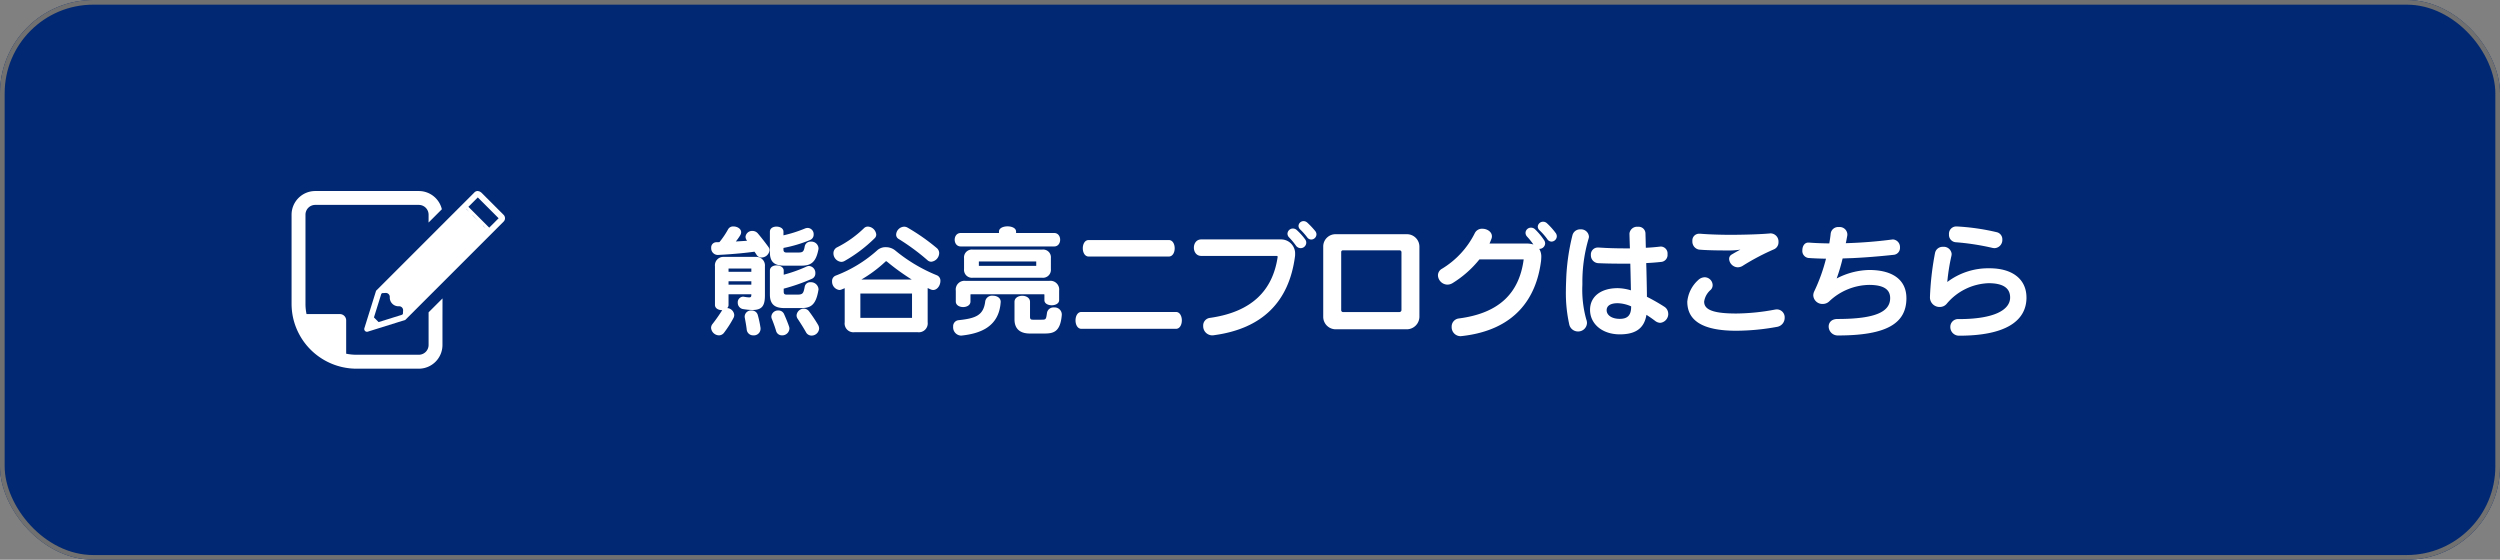
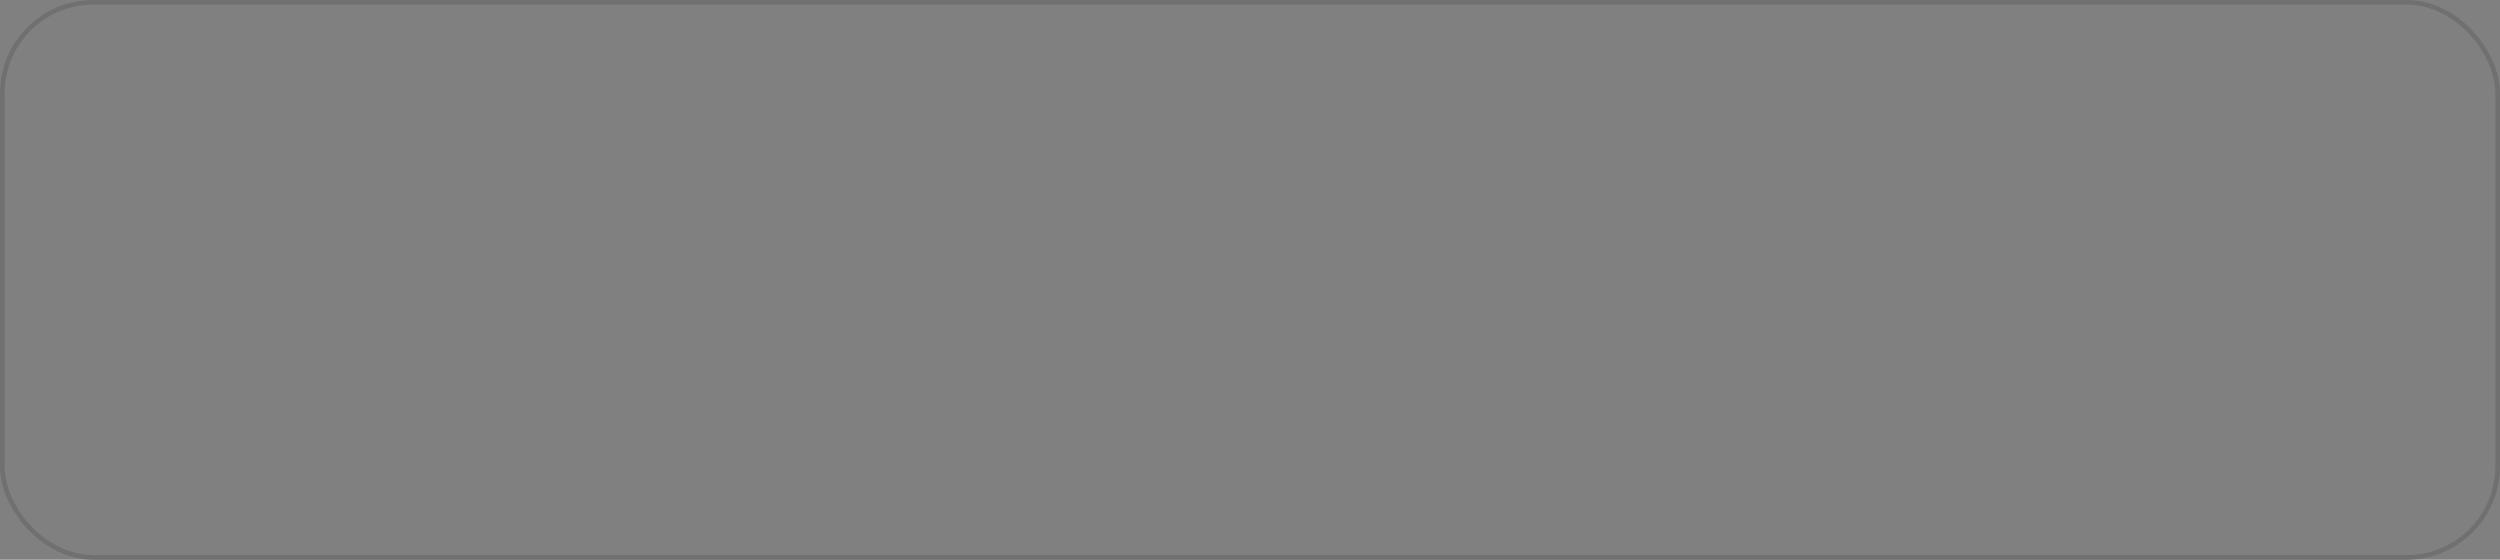
<svg xmlns="http://www.w3.org/2000/svg" width="536" height="120" viewBox="0 0 536 120">
  <rect x="0" y="0" width="536" height="120" fill="#808080" stroke="none" />
  <defs>
    <clipPath id="clip-path">
      <rect id="長方形_37" data-name="長方形 37" width="45.76" height="38.091" fill="none" />
    </clipPath>
  </defs>
  <g id="グループ_120" data-name="グループ 120" transform="translate(-692 -4144)">
    <g id="グループ_91" data-name="グループ 91" transform="translate(0 -10)">
      <g id="長方形_36" data-name="長方形 36" transform="translate(692 4154)" fill="#012872" stroke="#707070" stroke-width="1">
-         <rect width="536" height="120" rx="20" stroke="none" />
        <rect x="0.5" y="0.5" width="535" height="119" rx="19.5" fill="none" />
      </g>
      <g id="グループ_59" data-name="グループ 59" transform="translate(754.513 4194.954)">
        <g id="グループ_58" data-name="グループ 58" clip-path="url(#clip-path)">
-           <path id="パス_315" data-name="パス 315" d="M32.352,23.078v-.02l-2.976,2.976v7a2.1,2.1,0,0,1-2.1,2.095H13.938a11.01,11.01,0,0,1-2.232-.226V27.759a1.35,1.35,0,0,0-1.351-1.351H3.208a10.64,10.64,0,0,1-.226-2.232V5.1A2.094,2.094,0,0,1,5.077,3h22.2a2.1,2.1,0,0,1,2.1,2.095v.98l-.01.694.01-.01v.02l2.845-2.845A5.087,5.087,0,0,0,27.275.026H5.077A5.08,5.08,0,0,0,0,5.1v19.08a14.185,14.185,0,0,0,.286,2.838,13.952,13.952,0,0,0,13.653,11.1H27.275a5.081,5.081,0,0,0,5.077-5.077V27.181l.01-4.113Z" transform="translate(0 -0.024)" fill="#fff" />
-           <path id="パス_316" data-name="パス 316" d="M204.2,5.095,199.419.317A1.016,1.016,0,0,0,199.3.238a1.087,1.087,0,0,0-.121-.081,1.035,1.035,0,0,0-.256-.105,1.024,1.024,0,0,0-.114-.023A1.031,1.031,0,0,0,198.664,0a.974.974,0,0,0-.693.283l-21.1,21.1-2.513,8.048a.589.589,0,0,0,.559.75.553.553,0,0,0,.166-.025l8.048-2.513,21.1-21.1a1.025,1.025,0,0,0-.034-1.448M182.621,26.361l-.163.163L177.415,28.1l-1-1,1.574-5.043.163-.163.758-.04a.852.852,0,0,1,.9.9,1.861,1.861,0,0,0,1.956,1.956.853.853,0,0,1,.9.9ZM199.772,7.431l.019-.019.177.177.254.273.118.137ZM197.531,5.19l.019-.02.362.362.519.539.248.267Zm-1.337-1.337.019-.019.178.178.254.273.118.137Zm.469-.466v0l2.017-2.017,4.467,4.467-2.017,2.017L196.679,3.4Z" transform="translate(-158.753)" fill="#fff" />
-         </g>
+           </g>
      </g>
-       <path id="パス_538" data-name="パス 538" d="M-129.012-16.354a1.07,1.07,0,0,0-.208-.65c-.676-.962-1.69-2.236-2.288-2.938a1.507,1.507,0,0,0-1.17-.546,1.413,1.413,0,0,0-1.482,1.248,1.39,1.39,0,0,0,.338.858c-.65.052-1.534.1-2.418.156a11.161,11.161,0,0,0,.91-1.274,1.4,1.4,0,0,0,.234-.7c0-.78-.858-1.248-1.638-1.248a1.215,1.215,0,0,0-1.17.624,18.057,18.057,0,0,1-1.846,2.73,5.222,5.222,0,0,1-.65.026,1.118,1.118,0,0,0-1.118,1.222,1.426,1.426,0,0,0,1.352,1.508h.078c3.64-.182,6.37-.494,7.852-.7.13.208.286.39.416.624a1.227,1.227,0,0,0,1.092.624A1.745,1.745,0,0,0-129.012-16.354Zm10.5-.442a1.522,1.522,0,0,0-1.638-1.4,1.264,1.264,0,0,0-1.326,1.066c-.208,1.17-.442,1.274-1.534,1.274h-2.366c-.468,0-.65-.208-.65-.65v-.338a28.992,28.992,0,0,0,5.746-1.716,1.224,1.224,0,0,0,.728-1.17,1.321,1.321,0,0,0-1.274-1.4,1.693,1.693,0,0,0-.676.156,27.824,27.824,0,0,1-4.524,1.43v-.78c0-.728-.754-1.092-1.508-1.092-.7,0-1.4.338-1.4,1.092v4.446c0,2.34,1.326,2.834,3.094,2.834h3.666c1.95,0,3.094-.624,3.64-3.458A1.166,1.166,0,0,0-118.508-16.8Zm0,8.762A1.609,1.609,0,0,0-120.2-9.49a1.187,1.187,0,0,0-1.274.988c-.26,1.4-.416,1.664-1.534,1.664h-2.366c-.468,0-.6-.208-.6-.65v-.624a40.645,40.645,0,0,0,6.084-2.132,1.218,1.218,0,0,0,.7-1.17,1.474,1.474,0,0,0-1.326-1.56,1.385,1.385,0,0,0-.624.156A31.1,31.1,0,0,1-125.97-11.1v-.884c0-.728-.78-1.118-1.534-1.118-.728,0-1.43.364-1.43,1.118v5.148c0,2.314,1.326,2.886,3.094,2.886h3.666c1.95,0,3.12-.624,3.64-3.848A.72.72,0,0,0-118.508-8.034ZM-130-6.682v-6.24a1.834,1.834,0,0,0-1.924-2h-6.916a1.8,1.8,0,0,0-1.872,2v8.294c0,.754.754,1.118,1.482,1.118h.078a34.441,34.441,0,0,1-2.08,2.964,1.327,1.327,0,0,0-.312.832A1.741,1.741,0,0,0-139.88,1.9a1.365,1.365,0,0,0,1.118-.572,22.608,22.608,0,0,0,2.028-3.172,1.385,1.385,0,0,0,.156-.624,1.619,1.619,0,0,0-1.508-1.482.9.9,0,0,0,.286-.676V-6.916h4.888c0,.494-.026.676-.494.676a7.822,7.822,0,0,1-1.04-.13c-.078,0-.156-.026-.208-.026a1.2,1.2,0,0,0-1.17,1.3A1.363,1.363,0,0,0-134.6-3.718a14.806,14.806,0,0,0,1.9.182C-130.6-3.536-130-4.446-130-6.682ZM-118.378.442a1.668,1.668,0,0,0-.234-.806,31.563,31.563,0,0,0-1.95-2.912,1.362,1.362,0,0,0-1.092-.546,1.561,1.561,0,0,0-1.56,1.43,1.334,1.334,0,0,0,.26.78c.572.858,1.248,1.924,1.768,2.86a1.332,1.332,0,0,0,1.2.7A1.619,1.619,0,0,0-118.378.442Zm-6.37.026A1.472,1.472,0,0,0-124.826,0c-.312-.884-.624-1.664-1.066-2.652a1.278,1.278,0,0,0-1.222-.78,1.421,1.421,0,0,0-1.508,1.274,1.24,1.24,0,0,0,.1.52c.338.832.728,1.924.91,2.574a1.279,1.279,0,0,0,1.274.962A1.528,1.528,0,0,0-124.748.468Zm-6.188.026a1.266,1.266,0,0,0-.026-.312,22.178,22.178,0,0,0-.572-2.652,1.326,1.326,0,0,0-1.352-.962,1.352,1.352,0,0,0-1.456,1.274,1.166,1.166,0,0,0,.026.286c.156.832.338,1.82.416,2.574a1.376,1.376,0,0,0,1.43,1.2A1.428,1.428,0,0,0-130.936.494Zm-1.976-12.22H-137.8v-.7h4.888Zm0,2.756H-137.8V-9.7h4.888Zm40.274-6.76a1.417,1.417,0,0,0-.494-1.066,43.766,43.766,0,0,0-6.318-4.42,1.511,1.511,0,0,0-.728-.182,1.8,1.8,0,0,0-1.69,1.69,1.06,1.06,0,0,0,.572.962,46.716,46.716,0,0,1,6.136,4.524,1.226,1.226,0,0,0,.832.338A1.907,1.907,0,0,0-92.638-15.73Zm-13.494-4a1.9,1.9,0,0,0-1.794-1.69,1.162,1.162,0,0,0-.858.364,23.316,23.316,0,0,1-5.746,4.082,1.4,1.4,0,0,0-.78,1.274,1.842,1.842,0,0,0,1.664,1.846,1.415,1.415,0,0,0,.7-.182,30.771,30.771,0,0,0,6.5-4.914A1.076,1.076,0,0,0-106.132-19.734ZM-92.378-9.75A1.233,1.233,0,0,0-93.184-11a34.162,34.162,0,0,1-8.944-5.356,3.2,3.2,0,0,0-1.95-.65,2.651,2.651,0,0,0-1.82.65,28.392,28.392,0,0,1-8.892,5.434A1.221,1.221,0,0,0-115.6-9.7a1.8,1.8,0,0,0,1.534,1.872,1.127,1.127,0,0,0,.494-.1c.234-.1.442-.182.676-.286V-.91a1.888,1.888,0,0,0,2.132,2.132h13.494A1.906,1.906,0,0,0-95.108-.91V-8.242c.208.1.416.182.624.286a1.511,1.511,0,0,0,.546.13C-93.028-7.826-92.378-8.84-92.378-9.75Zm-6.136-.312H-109.33a28.357,28.357,0,0,0,5.226-3.9.1.1,0,0,1,.078-.026.2.2,0,0,1,.13.026A49.12,49.12,0,0,0-98.514-10.062Zm.052,8.216h-11.076V-7.072h11.076ZM-67.99-17.16c1.716,0,1.716-2.886,0-2.886h-8.164v-.312c0-1.482-3.666-1.482-3.666,0v.312h-8.19c-1.742,0-1.742,2.886,0,2.886Zm-.7,4.836v-2.34a1.661,1.661,0,0,0-1.872-1.82H-85.436a1.679,1.679,0,0,0-1.872,1.846v2.314a1.7,1.7,0,0,0,1.872,1.872h14.872A1.7,1.7,0,0,0-68.692-12.324Zm1.768,6.682V-7.67a1.878,1.878,0,0,0-2.158-2.106H-86.944A1.87,1.87,0,0,0-89.076-7.67v2.314c0,1.586,3.146,1.586,3.146,0V-6.812a.112.112,0,0,1,.1-.1h15.652a.112.112,0,0,1,.1.1v1.17c0,.728.78,1.092,1.56,1.092S-66.924-4.914-66.924-5.642Zm.572,3.172V-2.6a1.524,1.524,0,0,0-1.664-1.482,1.4,1.4,0,0,0-1.508,1.144c-.208,1.456-.208,1.482-1.248,1.482H-72.54c-.312,0-.624-.026-.624-.572v-3.25c0-1.742-3.328-1.742-3.328,0v3.744c0,2.548,1.82,3.042,3.3,3.042h3.016C-68.25,1.508-66.664,1.3-66.352-2.47Zm-13.1-2.73v-.1c0-.858-.832-1.3-1.664-1.3A1.493,1.493,0,0,0-82.758-5.46C-83.1-2.392-84.786-1.742-88.5-1.352a1.3,1.3,0,0,0-1.144,1.4,1.773,1.773,0,0,0,1.612,1.9h.182C-84.058,1.534-79.82.208-79.456-5.2Zm7.618-7.8h-12.3v-.936h12.3Zm28.418-2c1.69,0,1.69-3.536,0-3.536H-60.58c-1.69,0-1.69,3.536,0,3.536Zm1.534,15.5c1.69,0,1.69-3.614,0-3.614H-62.14c-1.69,0-1.69,3.614,0,3.614ZM-11.752-19.76a1.122,1.122,0,0,0-.26-.7,17.326,17.326,0,0,0-1.716-1.82,1.2,1.2,0,0,0-.78-.312A1.085,1.085,0,0,0-15.6-21.58a1.076,1.076,0,0,0,.39.806,14.386,14.386,0,0,1,1.456,1.638,1.094,1.094,0,0,0,.91.494A1.139,1.139,0,0,0-11.752-19.76Zm-2.184,1.794a1.21,1.21,0,0,0-.286-.78,13.1,13.1,0,0,0-1.742-1.924,1.226,1.226,0,0,0-.832-.338,1.173,1.173,0,0,0-1.17,1.118,1.155,1.155,0,0,0,.338.78,15.54,15.54,0,0,1,1.456,1.742,1.268,1.268,0,0,0,1.04.572A1.2,1.2,0,0,0-13.936-17.966Zm-2.392,2.47a3.011,3.011,0,0,0-2.99-3.172H-36.452c-2.106,0-2.106,3.536,0,3.536h16.224c.078,0,.156.1.156.182v.052C-21.138-7.722-25.61-3.12-34.58-1.846A1.639,1.639,0,0,0-36.036-.13,1.96,1.96,0,0,0-34.086,1.9a1.266,1.266,0,0,0,.312-.026c10.3-1.378,16.12-7.046,17.42-16.9A2.826,2.826,0,0,0-16.328-15.5Zm26.65,13.39V-17.134a2.675,2.675,0,0,0-2.7-2.652H-7.644A2.63,2.63,0,0,0-10.3-17.134V-2.106A2.674,2.674,0,0,0-7.644.6H7.618A2.718,2.718,0,0,0,10.322-2.106ZM6.474-3.51a.447.447,0,0,1-.416.416H-6.084a.4.4,0,0,1-.364-.416V-15.964a.355.355,0,0,1,.364-.364H6.058a.4.4,0,0,1,.416.364ZM39.78-19.344a1.19,1.19,0,0,0-.26-.728,14.918,14.918,0,0,0-1.846-2.054,1.214,1.214,0,0,0-.806-.338,1.144,1.144,0,0,0-1.17,1.04,1.076,1.076,0,0,0,.39.806,13.774,13.774,0,0,1,1.638,1.872,1.1,1.1,0,0,0,.936.546A1.167,1.167,0,0,0,39.78-19.344Zm-2.5,1.534a1.319,1.319,0,0,0-.26-.754A13.784,13.784,0,0,0,35.152-20.8a1.243,1.243,0,0,0-.91-.39,1.155,1.155,0,0,0-1.17,1.118,1.214,1.214,0,0,0,.338.806,14.728,14.728,0,0,1,1.352,1.69,4.789,4.789,0,0,0-1.456-.208H25.35c.156-.338.286-.676.416-1.014a1.358,1.358,0,0,0,.1-.546c0-.962-1.04-1.612-2.028-1.612a1.706,1.706,0,0,0-1.664.988,18.592,18.592,0,0,1-7.02,7.592,1.628,1.628,0,0,0-.858,1.4,2.078,2.078,0,0,0,2.028,2,2.181,2.181,0,0,0,1.17-.364,22.552,22.552,0,0,0,5.694-5.044h9.49c-.962,7.28-5.3,11.544-13.91,12.662A1.738,1.738,0,0,0,17.238.078a1.917,1.917,0,0,0,1.924,2c.078,0,.156-.026.26-.026C30.81.78,35.386-6.058,36.4-14.04c.026-.286.052-.572.052-.832a3.136,3.136,0,0,0-.442-1.768h.026A1.234,1.234,0,0,0,37.284-17.81Zm9.386-1.508a1.692,1.692,0,0,0-1.82-1.508,1.683,1.683,0,0,0-1.716,1.274,45.874,45.874,0,0,0-1.352,9.8c-.026.7-.052,1.4-.052,2.106a30.962,30.962,0,0,0,.7,7.1A1.917,1.917,0,0,0,44.3,1.066a1.887,1.887,0,0,0,1.95-1.82,2.3,2.3,0,0,0-.156-.78,23.576,23.576,0,0,1-.832-7.384V-9.7a32.731,32.731,0,0,1,1.352-9.2A1.216,1.216,0,0,0,46.67-19.318Zm17,16.562a1.776,1.776,0,0,0-.832-1.482A41.724,41.724,0,0,0,59.1-6.37c0-.988-.026-2.158-.052-3.38-.026-1.248-.052-2.574-.1-3.848,1.248-.052,2.366-.156,3.328-.26A1.5,1.5,0,0,0,63.518-15.5a1.482,1.482,0,0,0-1.352-1.638H62.01c-.884.1-1.95.208-3.146.26-.026-1.222-.052-2.288-.078-3.12a1.459,1.459,0,0,0-1.612-1.378,1.636,1.636,0,0,0-1.82,1.456v.026c.026.884.052,1.976.1,3.146H54.392c-1.846,0-3.744-.052-5.616-.182H48.62a1.484,1.484,0,0,0-1.534,1.586A1.682,1.682,0,0,0,48.7-13.572c1.768.078,3.562.1,5.278.1h1.56c.052,1.95.1,3.978.13,5.72a10.246,10.246,0,0,0-2.834-.468c-3.562,0-5.928,1.768-5.928,4.654,0,3.016,2.626,5.252,6.37,5.252,2.938,0,5.2-.936,5.72-4.186.7.442,1.352.91,1.9,1.326a1.86,1.86,0,0,0,1.066.39A1.918,1.918,0,0,0,63.674-2.756ZM55.718-4.238c0,1.95-.884,2.6-2.444,2.6-1.768,0-2.808-.832-2.808-1.846,0-.962.832-1.508,2.366-1.508a7.622,7.622,0,0,1,2.886.676Zm31.59-13.884a1.741,1.741,0,0,0-1.716-1.846c-.078,0-.156.026-.234.026-2,.182-5.59.286-8.4.286-2,0-4.628-.078-6.422-.234H70.33a1.437,1.437,0,0,0-1.482,1.56,1.742,1.742,0,0,0,1.43,1.846c2,.182,5.07.182,6.76.182a15.232,15.232,0,0,0,2.106-.182c-.468.234-1.456.806-1.846,1.04a1.072,1.072,0,0,0-.572.988A1.919,1.919,0,0,0,78.6-12.688a2.084,2.084,0,0,0,1.144-.39,49.717,49.717,0,0,1,6.63-3.484A1.621,1.621,0,0,0,87.308-18.122Zm1.326,16.25a1.692,1.692,0,0,0-1.69-1.794,2.9,2.9,0,0,0-.442.052,46.631,46.631,0,0,1-8.242.832c-5.278,0-6.89-.936-6.89-2.548A4.065,4.065,0,0,1,72.8-7.878a1.412,1.412,0,0,0,.39-.988,1.726,1.726,0,0,0-1.716-1.69,2.079,2.079,0,0,0-1.378.6,7.129,7.129,0,0,0-2.34,4.628c0,3.952,3.094,6.24,10.5,6.24A49.31,49.31,0,0,0,87,.078,1.948,1.948,0,0,0,88.634-1.872Zm26.1-4.212c0-3.77-2.756-6.032-7.982-6.032a15.641,15.641,0,0,0-6.968,1.82,39.983,39.983,0,0,0,1.274-4.29c.7-.026,1.4-.052,2.158-.078,2.7-.13,5.668-.364,8.762-.7a1.483,1.483,0,0,0,1.378-1.56,1.635,1.635,0,0,0-1.534-1.742c-.052,0-.13.026-.208.026a97.938,97.938,0,0,1-9.88.78c.13-.494.208-1.04.312-1.56a1.716,1.716,0,0,0,.026-.364,1.642,1.642,0,0,0-1.82-1.534,1.61,1.61,0,0,0-1.742,1.326Q98.4-18.941,98.2-17.81c-1.664-.026-3.146-.078-4.368-.182H93.7c-.832,0-1.274.806-1.274,1.638a1.513,1.513,0,0,0,1.3,1.664c1.092.078,2.366.13,3.77.156A37.284,37.284,0,0,1,95-7.592a2.057,2.057,0,0,0-.234.91A1.945,1.945,0,0,0,96.8-4.836a1.969,1.969,0,0,0,1.352-.52A12.75,12.75,0,0,1,106.7-8.918c3.146,0,4.55.962,4.55,2.834,0,2.834-2.938,4.472-11.284,4.472-1.3,0-1.9.78-1.9,1.612a1.936,1.936,0,0,0,2,1.924C110.448,1.924,114.738-.624,114.738-6.084ZM135.3-18.642a1.548,1.548,0,0,0-1.248-1.586,48.158,48.158,0,0,0-8.528-1.222h-.1a1.562,1.562,0,0,0-1.56,1.69,1.579,1.579,0,0,0,1.378,1.69,53.107,53.107,0,0,1,7.956,1.222,2.562,2.562,0,0,0,.442.052A1.749,1.749,0,0,0,135.3-18.642Zm5.174,12.428c0-3.848-2.912-6.266-7.93-6.266A14.572,14.572,0,0,0,123.5-9.542a41.449,41.449,0,0,1,.884-5.59,2.592,2.592,0,0,0,.052-.416,1.7,1.7,0,0,0-1.846-1.534,1.66,1.66,0,0,0-1.716,1.3,61.877,61.877,0,0,0-1.092,9.49v.13a2.053,2.053,0,0,0,2.106,1.976,1.9,1.9,0,0,0,1.456-.65,12.262,12.262,0,0,1,9-4.446c3.068,0,4.628,1.014,4.628,3.068,0,2.6-3.276,4.628-11,4.628A1.659,1.659,0,0,0,124.15.1a1.851,1.851,0,0,0,1.9,1.872C136.058,1.976,140.478-1.222,140.478-6.214Z" transform="translate(986 4224)" fill="#fff" />
    </g>
  </g>
</svg>